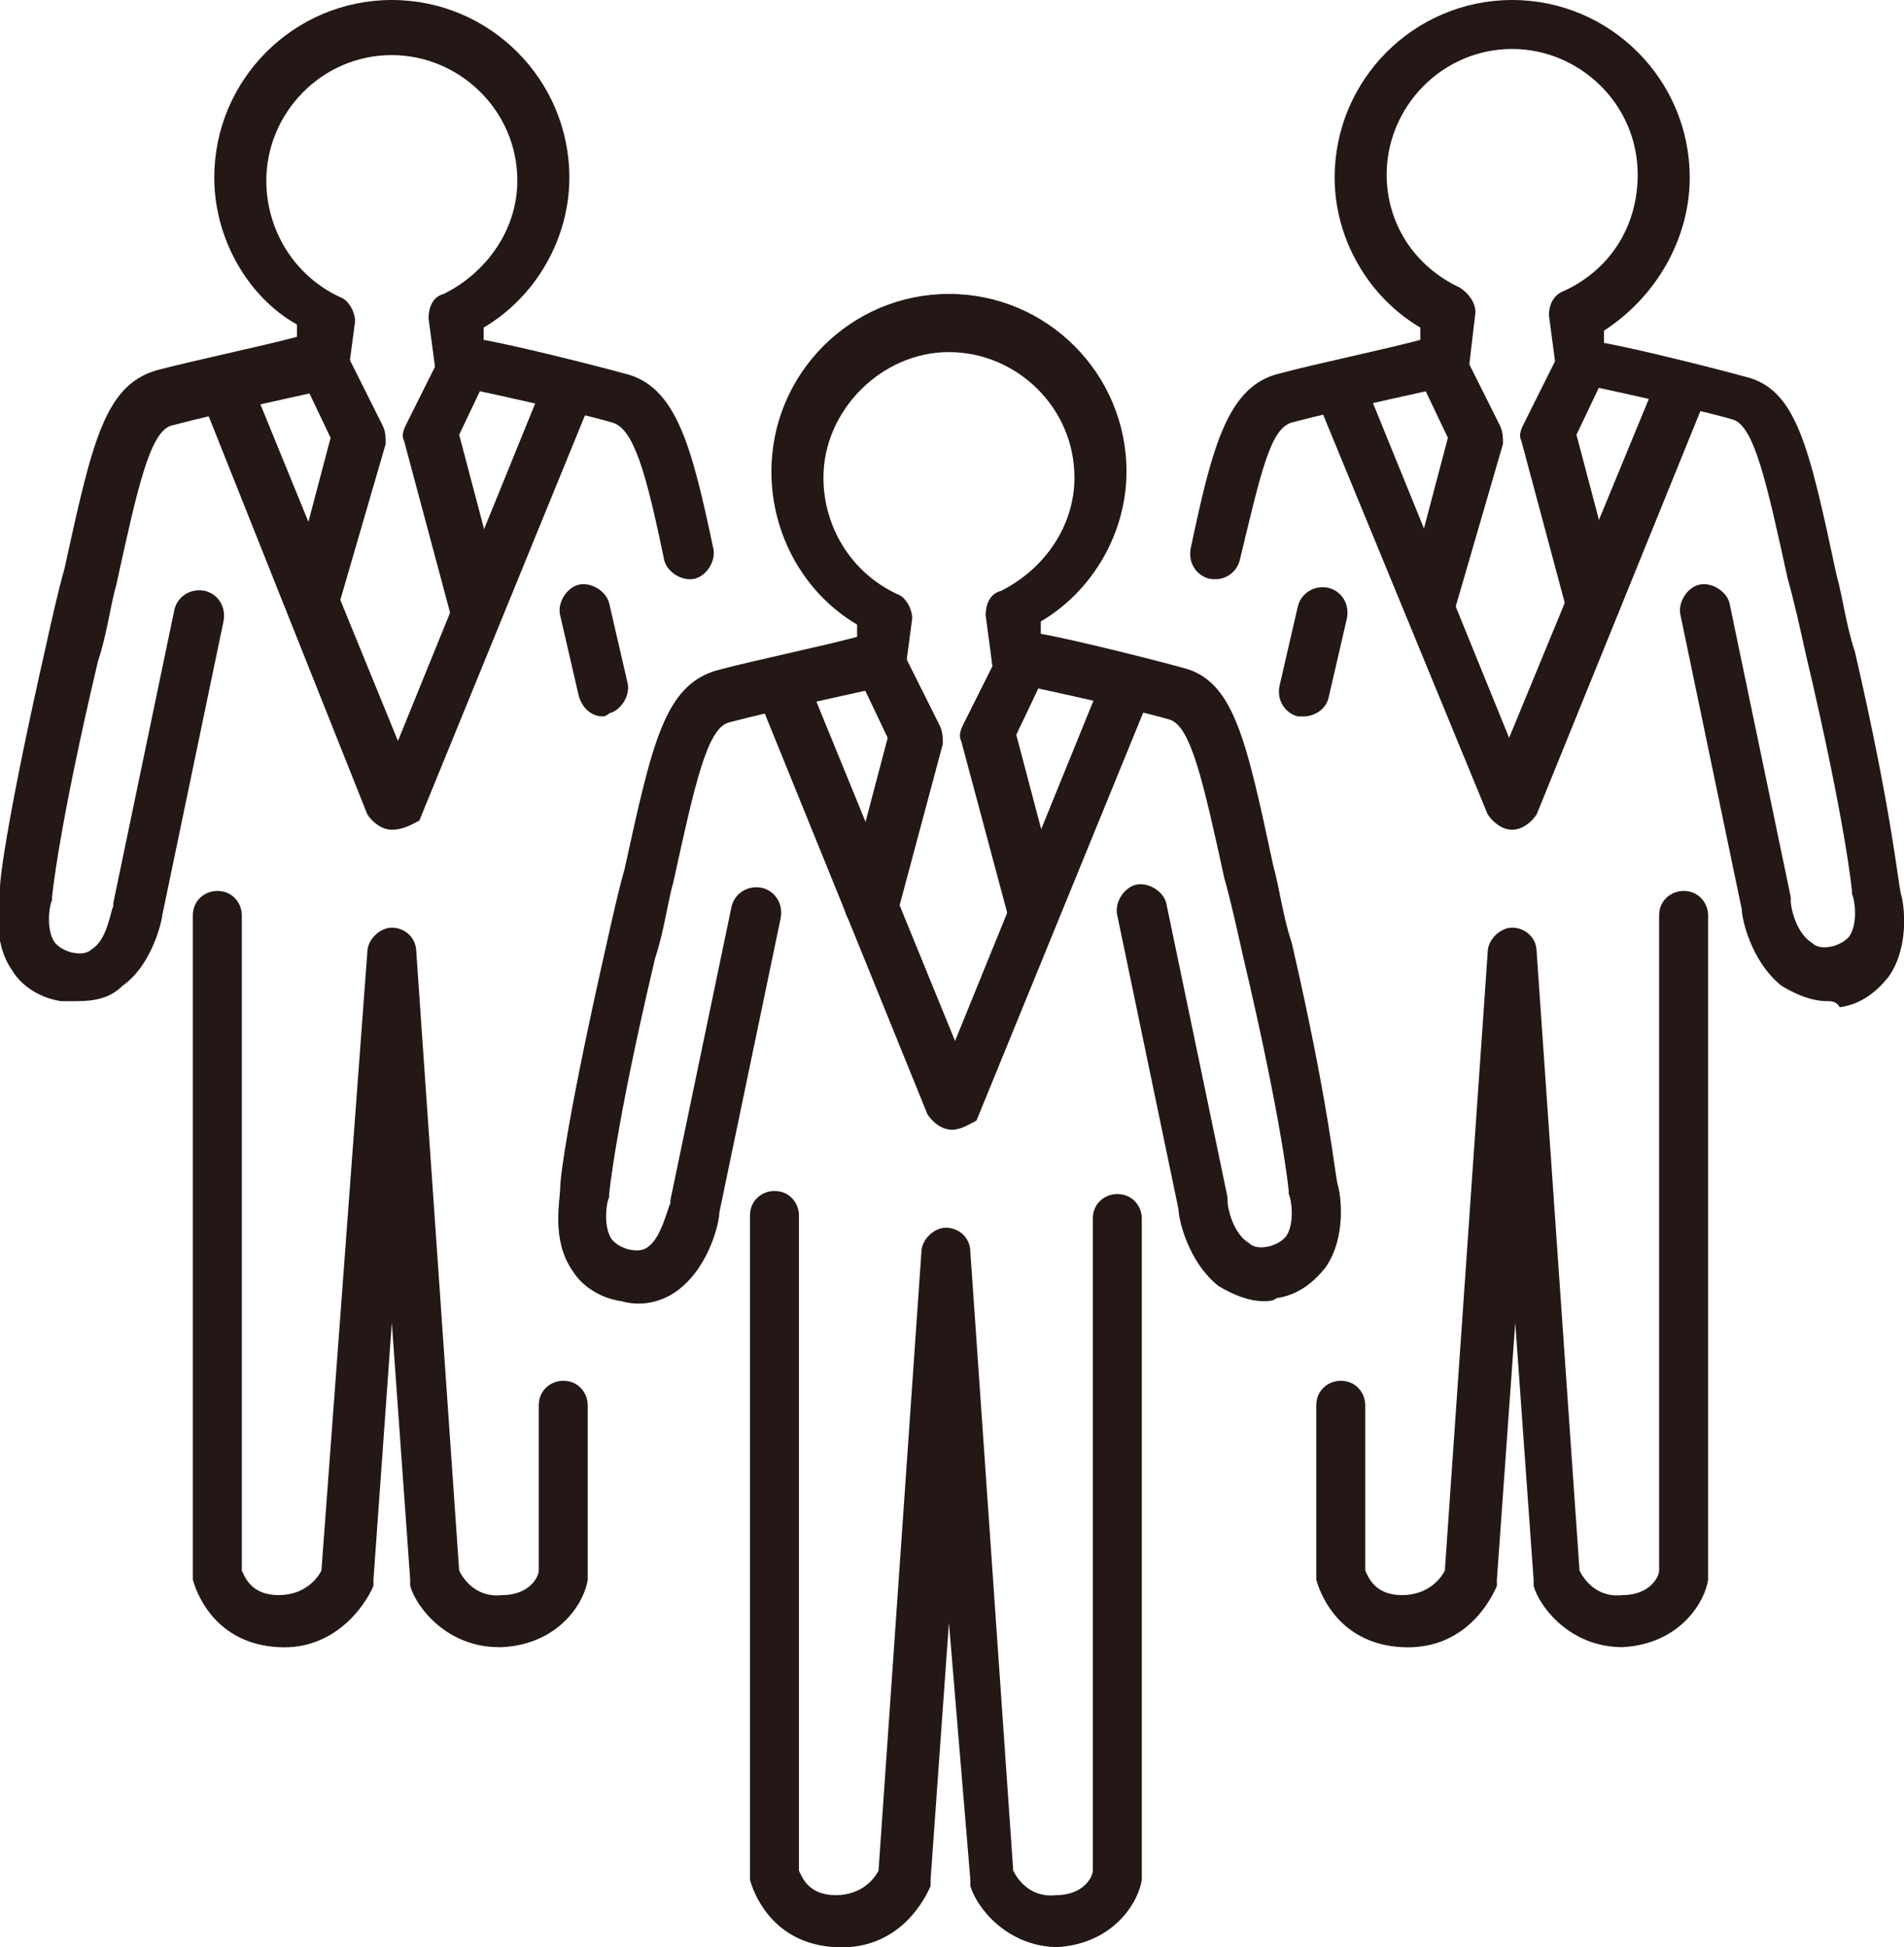
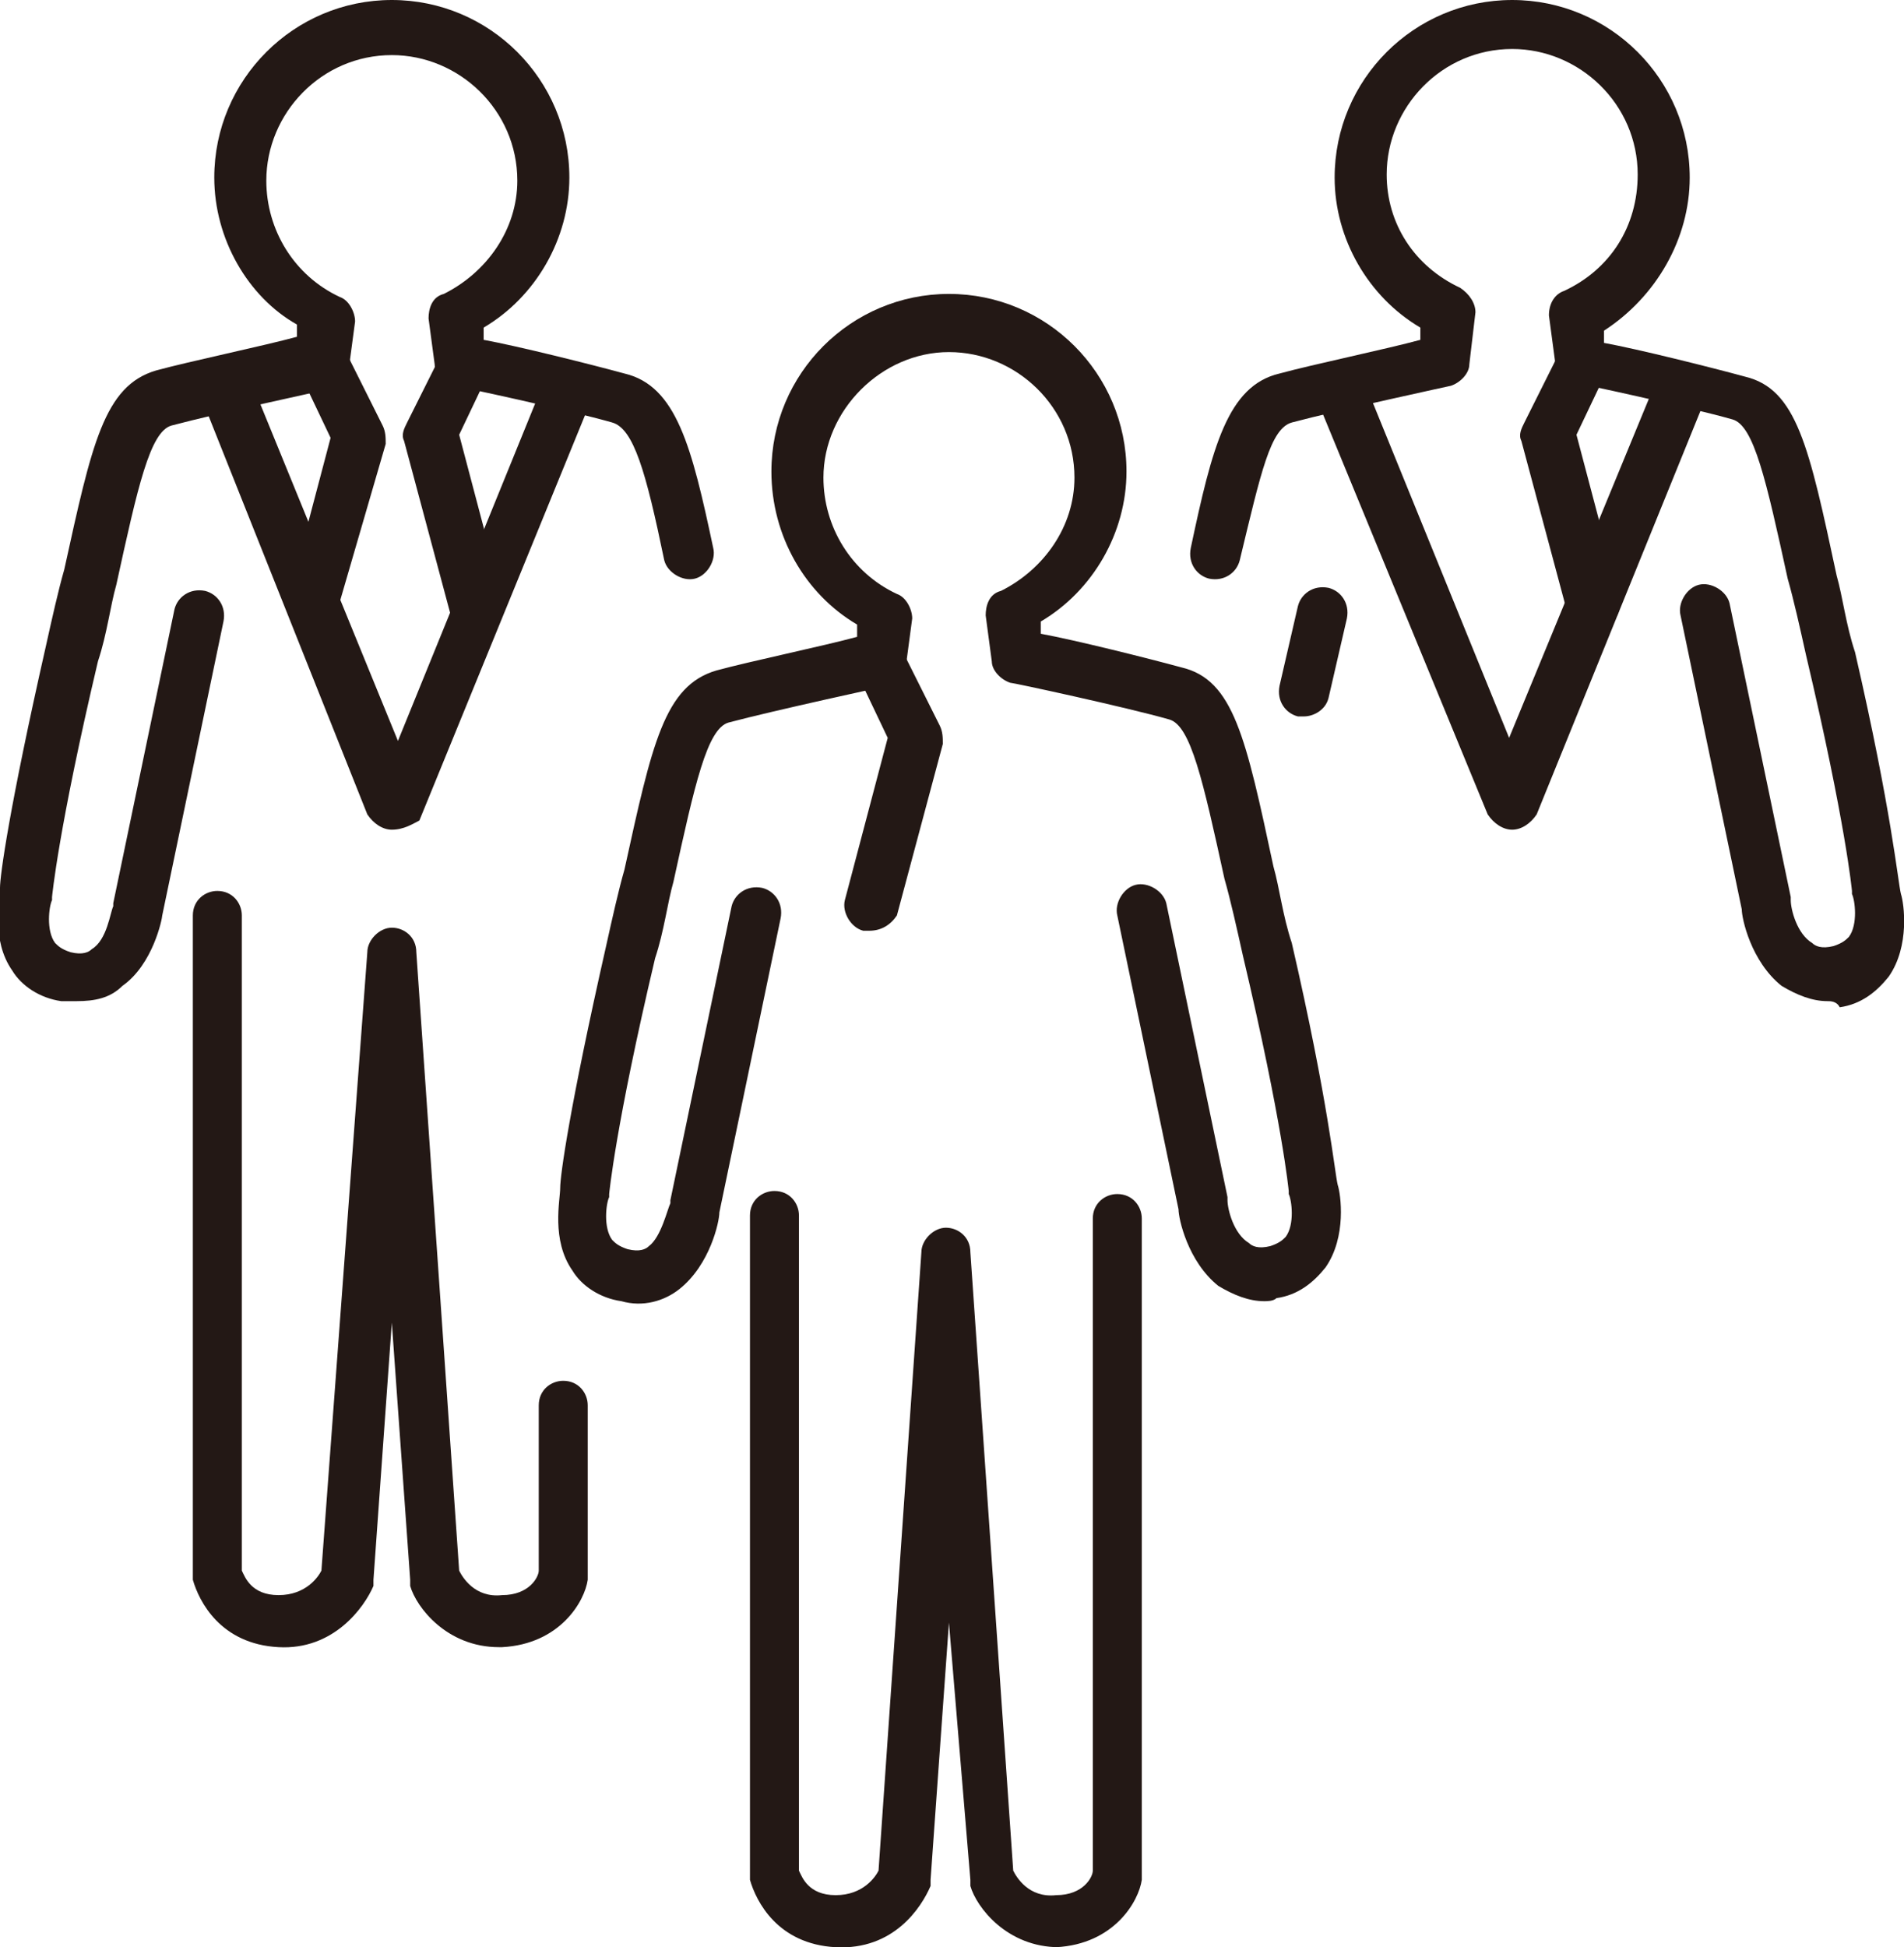
<svg xmlns="http://www.w3.org/2000/svg" version="1.1" id="レイヤー_1" x="0px" y="0px" width="62.2px" height="63.6px" viewBox="0 0 62.2 63.6" style="enable-background:new 0 0 62.2 63.6;" xml:space="preserve">
  <style type="text/css">
	.st0{fill:#231815;}
</style>
  <g>
    <g>
      <g>
        <path class="st0" d="M41.3,42.5c-0.5,0-1-0.2-1.5-0.5c-1-0.8-1.3-2.2-1.3-2.5l-2-9.6c-0.1-0.4,0.2-0.9,0.6-1     c0.4-0.1,0.9,0.2,1,0.6l2,9.6c0,0,0,0,0,0.1c0,0.3,0.2,1.1,0.7,1.4c0.1,0.1,0.3,0.2,0.7,0.1c0.3-0.1,0.4-0.2,0.5-0.3     c0.3-0.4,0.2-1.2,0.1-1.4c0,0,0-0.1,0-0.1c0,0-0.2-2.2-1.5-7.7c-0.2-0.9-0.4-1.8-0.6-2.5c-0.7-3.2-1.1-5-1.8-5.2     c-1.4-0.4-5.1-1.2-5.2-1.2c-0.3-0.1-0.6-0.4-0.6-0.7l-0.2-1.5c0-0.3,0.1-0.7,0.5-0.8c1.4-0.7,2.4-2.1,2.4-3.7     c0-2.3-1.9-4.1-4.1-4.1s-4.1,1.9-4.1,4.1c0,1.6,0.9,3.1,2.4,3.8c0.3,0.1,0.5,0.5,0.5,0.8l-0.2,1.5c0,0.3-0.3,0.6-0.6,0.7     c0,0-3.7,0.8-5.2,1.2c-0.7,0.2-1.1,2-1.8,5.2c-0.2,0.7-0.3,1.6-0.6,2.5c-1.3,5.5-1.5,7.7-1.5,7.7c0,0,0,0.1,0,0.1     c-0.1,0.2-0.2,1,0.1,1.4c0.1,0.1,0.2,0.2,0.5,0.3c0.4,0.1,0.6,0,0.7-0.1c0.4-0.3,0.6-1.2,0.7-1.4c0,0,0,0,0-0.1l2-9.6     c0.1-0.4,0.5-0.7,1-0.6c0.4,0.1,0.7,0.5,0.6,1l-2,9.6c0,0.3-0.3,1.7-1.3,2.5c-0.5,0.4-1.2,0.6-1.9,0.4c-0.7-0.1-1.3-0.5-1.6-1     c-0.7-1-0.4-2.3-0.4-2.7c0-0.4,0.3-2.6,1.5-7.9c0.2-0.9,0.4-1.8,0.6-2.5c0.9-4.1,1.3-6,3-6.5c1.1-0.3,3.5-0.8,4.6-1.1l0-0.4     c-1.7-1-2.8-2.9-2.8-5c0-3.2,2.6-5.8,5.8-5.8c3.2,0,5.8,2.6,5.8,5.8c0,2-1.1,3.9-2.8,4.9l0,0.4c1.1,0.2,3.5,0.8,4.6,1.1     c1.7,0.4,2.1,2.3,3,6.5c0.2,0.7,0.3,1.6,0.6,2.5c1.2,5.2,1.4,7.5,1.5,7.9c0.1,0.3,0.3,1.7-0.4,2.7c-0.4,0.5-0.9,0.9-1.6,1     C41.6,42.5,41.4,42.5,41.3,42.5z" />
        <path class="st0" d="M34.6,63.6c-1.7,0-2.7-1.3-2.9-2c0-0.1,0-0.1,0-0.2L31,53l-0.6,8.4c0,0.1,0,0.1,0,0.2     c-0.3,0.7-1.2,2.1-3.1,2c-1.9-0.1-2.6-1.5-2.8-2.2c0,0,0-0.1,0-0.2l0-21.5c0-0.5,0.4-0.8,0.8-0.8c0,0,0,0,0,0     c0.5,0,0.8,0.4,0.8,0.8l0,21.4c0.1,0.2,0.3,0.8,1.2,0.8c0.9,0,1.3-0.6,1.4-0.8l1.4-20.2c0-0.4,0.4-0.8,0.8-0.8     c0.4,0,0.8,0.3,0.8,0.8l1.4,20.2c0.1,0.2,0.5,0.9,1.4,0.8c0.9,0,1.2-0.6,1.2-0.8l0-21.3c0-0.5,0.4-0.8,0.8-0.8c0,0,0,0,0,0     c0.5,0,0.8,0.4,0.8,0.8l0,21.4c0,0.1,0,0.1,0,0.2c-0.1,0.7-0.9,2.1-2.8,2.2C34.7,63.6,34.6,63.6,34.6,63.6z" />
-         <path class="st0" d="M31.1,36.9C31.1,36.9,31.1,36.9,31.1,36.9c-0.3,0-0.6-0.2-0.8-0.5l-5.4-13.3c-0.2-0.4,0-0.9,0.5-1.1     c0.4-0.2,0.9,0,1.1,0.5l4.7,11.5l4.8-11.8c0.2-0.4,0.7-0.6,1.1-0.4c0.4,0.2,0.6,0.7,0.4,1.1l-5.6,13.7     C31.7,36.7,31.4,36.9,31.1,36.9z" />
        <path class="st0" d="M28.4,30.4c-0.1,0-0.1,0-0.2,0c-0.4-0.1-0.7-0.6-0.6-1l1.4-5.3l-1-2.1c-0.2-0.4,0-0.9,0.4-1.1     c0.4-0.2,0.9,0,1.1,0.4l1.2,2.4c0.1,0.2,0.1,0.4,0.1,0.6l-1.5,5.6C29.1,30.2,28.8,30.4,28.4,30.4z" />
-         <path class="st0" d="M33.7,30.4c-0.4,0-0.7-0.2-0.8-0.6l-1.5-5.6c-0.1-0.2,0-0.4,0.1-0.6l1.2-2.4c0.2-0.4,0.7-0.6,1.1-0.4     c0.4,0.2,0.6,0.7,0.4,1.1l-1,2.1l1.4,5.3c0.1,0.4-0.1,0.9-0.6,1C33.9,30.4,33.8,30.4,33.7,30.4z" />
      </g>
    </g>
    <g>
      <g>
        <path class="st0" d="M2.5,32.7c-0.2,0-0.3,0-0.5,0c-0.7-0.1-1.3-0.5-1.6-1c-0.7-1-0.4-2.3-0.4-2.7c0-0.4,0.3-2.6,1.5-7.9     c0.2-0.9,0.4-1.8,0.6-2.5c0.9-4.1,1.3-6,3-6.5c1.1-0.3,3.5-0.8,4.6-1.1l0-0.4C8.1,9.7,7,7.8,7,5.8C7,2.6,9.6,0,12.8,0     c3.2,0,5.8,2.6,5.8,5.8c0,2-1.1,3.9-2.8,4.9l0,0.4c1.1,0.2,3.5,0.8,4.6,1.1c1.7,0.4,2.2,2.4,2.9,5.7c0.1,0.4-0.2,0.9-0.6,1     c-0.4,0.1-0.9-0.2-1-0.6c-0.6-2.9-1-4.3-1.7-4.5c-1.4-0.4-5.1-1.2-5.2-1.2c-0.3-0.1-0.6-0.4-0.6-0.7l-0.2-1.5     c0-0.3,0.1-0.7,0.5-0.8c1.4-0.7,2.4-2.1,2.4-3.7c0-2.3-1.9-4.1-4.1-4.1c-2.3,0-4.1,1.9-4.1,4.1c0,1.6,0.9,3.1,2.4,3.8     c0.3,0.1,0.5,0.5,0.5,0.8l-0.2,1.5c0,0.3-0.3,0.6-0.6,0.7c0,0-3.7,0.8-5.2,1.2c-0.7,0.2-1.1,2-1.8,5.2c-0.2,0.7-0.3,1.6-0.6,2.5     c-1.3,5.5-1.5,7.7-1.5,7.7c0,0,0,0.1,0,0.1c-0.1,0.2-0.2,1,0.1,1.4C1.9,30.9,2,31,2.3,31.1c0.4,0.1,0.6,0,0.7-0.1     c0.5-0.3,0.6-1.2,0.7-1.4c0,0,0,0,0-0.1l2-9.6c0.1-0.4,0.5-0.7,1-0.6c0.4,0.1,0.7,0.5,0.6,1l-2,9.6C5.3,30,5,31.5,4,32.2     C3.6,32.6,3.1,32.7,2.5,32.7z" />
-         <path class="st0" d="M19.7,23.4c-0.4,0-0.7-0.3-0.8-0.7l-0.6-2.6c-0.1-0.4,0.2-0.9,0.6-1c0.4-0.1,0.9,0.2,1,0.6l0.6,2.6     c0.1,0.4-0.2,0.9-0.6,1C19.8,23.4,19.7,23.4,19.7,23.4z" />
        <path class="st0" d="M16.3,53.8c-1.7,0-2.7-1.3-2.9-2c0-0.1,0-0.1,0-0.2l-0.6-8.4l-0.6,8.4c0,0.1,0,0.1,0,0.2     c-0.3,0.7-1.3,2.1-3.1,2c-1.9-0.1-2.6-1.5-2.8-2.2c0-0.1,0-0.1,0-0.2l0-21.5c0-0.5,0.4-0.8,0.8-0.8c0,0,0,0,0,0     c0.5,0,0.8,0.4,0.8,0.8l0,21.4c0.1,0.2,0.3,0.8,1.2,0.8c0.9,0,1.3-0.6,1.4-0.8L12,31.1c0-0.4,0.4-0.8,0.8-0.8     c0.4,0,0.8,0.3,0.8,0.8L15,51.3c0.1,0.2,0.5,0.9,1.4,0.8c0.9,0,1.2-0.6,1.2-0.8l0-5.4c0-0.5,0.4-0.8,0.8-0.8c0,0,0,0,0,0     c0.5,0,0.8,0.4,0.8,0.8l0,5.5c0,0.1,0,0.1,0,0.2c-0.1,0.7-0.9,2.1-2.8,2.2C16.5,53.8,16.4,53.8,16.3,53.8z" />
        <path class="st0" d="M12.8,27.1C12.8,27.1,12.8,27.1,12.8,27.1c-0.3,0-0.6-0.2-0.8-0.5L6.7,13.3c-0.2-0.4,0-0.9,0.5-1.1     c0.4-0.2,0.9,0,1.1,0.5l4.7,11.5l4.8-11.8c0.2-0.4,0.7-0.6,1.1-0.4c0.4,0.2,0.6,0.7,0.4,1.1l-5.6,13.7     C13.5,26.9,13.2,27.1,12.8,27.1z" />
        <path class="st0" d="M10.2,20.6c-0.1,0-0.1,0-0.2,0c-0.4-0.1-0.7-0.6-0.6-1l1.4-5.3l-1-2.1c-0.2-0.4,0-0.9,0.4-1.1     c0.4-0.2,0.9,0,1.1,0.4l1.2,2.4c0.1,0.2,0.1,0.4,0.1,0.6L11,20C10.9,20.4,10.5,20.6,10.2,20.6z" />
        <path class="st0" d="M15.5,20.6c-0.4,0-0.7-0.2-0.8-0.6l-1.5-5.6c-0.1-0.2,0-0.4,0.1-0.6l1.2-2.4c0.2-0.4,0.7-0.6,1.1-0.4     c0.4,0.2,0.6,0.7,0.4,1.1l-1,2.1l1.4,5.3c0.1,0.4-0.1,0.9-0.6,1C15.7,20.6,15.6,20.6,15.5,20.6z" />
      </g>
    </g>
    <g>
      <g>
        <path class="st0" d="M59.7,32.7c-0.5,0-1-0.2-1.5-0.5c-1-0.8-1.3-2.2-1.3-2.5l-2-9.6c-0.1-0.4,0.2-0.9,0.6-1     c0.4-0.1,0.9,0.2,1,0.6l2,9.6c0,0,0,0,0,0.1c0,0.3,0.2,1.1,0.7,1.4c0.1,0.1,0.3,0.2,0.7,0.1c0.3-0.1,0.4-0.2,0.5-0.3     c0.3-0.4,0.2-1.2,0.1-1.4c0,0,0-0.1,0-0.1c0,0-0.2-2.2-1.5-7.7c-0.2-0.9-0.4-1.8-0.6-2.5c-0.7-3.2-1.1-5-1.8-5.2     c-1.4-0.4-5.1-1.2-5.2-1.2c-0.3-0.1-0.6-0.4-0.6-0.7l-0.2-1.5c0-0.4,0.2-0.7,0.5-0.8c1.5-0.7,2.4-2.1,2.4-3.8     c0-2.3-1.9-4.1-4.1-4.1c-2.3,0-4.1,1.9-4.1,4.1c0,1.6,0.9,3,2.4,3.7c0.3,0.2,0.5,0.5,0.5,0.8L48,11.9c0,0.3-0.3,0.6-0.6,0.7     c0,0-3.7,0.8-5.2,1.2c-0.7,0.2-1,1.6-1.7,4.5c-0.1,0.4-0.5,0.7-1,0.6c-0.4-0.1-0.7-0.5-0.6-1c0.7-3.3,1.2-5.3,2.9-5.7     c1.1-0.3,3.5-0.8,4.6-1.1l0-0.4c-1.7-1-2.8-2.9-2.8-4.9c0-3.2,2.6-5.8,5.8-5.8c3.2,0,5.8,2.6,5.8,5.8c0,2-1.1,3.9-2.8,5l0,0.4     c1.1,0.2,3.5,0.8,4.6,1.1c1.7,0.4,2.1,2.3,3,6.5c0.2,0.7,0.3,1.6,0.6,2.5c1.2,5.2,1.4,7.5,1.5,7.9c0.1,0.3,0.3,1.7-0.4,2.7     c-0.4,0.5-0.9,0.9-1.6,1C60,32.7,59.8,32.7,59.7,32.7z" />
        <path class="st0" d="M42.6,23.4c-0.1,0-0.1,0-0.2,0c-0.4-0.1-0.7-0.5-0.6-1l0.6-2.6c0.1-0.4,0.5-0.7,1-0.6c0.4,0.1,0.7,0.5,0.6,1     l-0.6,2.6C43.3,23.2,42.9,23.4,42.6,23.4z" />
-         <path class="st0" d="M53,53.8c-1.7,0-2.7-1.3-2.9-2c0-0.1,0-0.1,0-0.2l-0.6-8.4l-0.6,8.4c0,0.1,0,0.1,0,0.2     c-0.3,0.7-1.2,2.1-3.1,2c-1.9-0.1-2.6-1.5-2.8-2.2c0-0.1,0-0.1,0-0.2l0-5.5c0-0.5,0.4-0.8,0.8-0.8c0,0,0,0,0,0     c0.5,0,0.8,0.4,0.8,0.8l0,5.4c0.1,0.2,0.3,0.8,1.2,0.8c0.9,0,1.3-0.6,1.4-0.8l1.4-20.2c0-0.4,0.4-0.8,0.8-0.8s0.8,0.3,0.8,0.8     l1.4,20.2c0.1,0.2,0.5,0.9,1.4,0.8c0.9,0,1.2-0.6,1.2-0.8l0-21.4c0-0.5,0.4-0.8,0.8-0.8c0,0,0,0,0,0c0.5,0,0.8,0.4,0.8,0.8     l0,21.5c0,0.1,0,0.1,0,0.2c-0.1,0.7-0.9,2.1-2.8,2.2C53.1,53.8,53,53.8,53,53.8z" />
        <path class="st0" d="M49.4,27.1c-0.3,0-0.6-0.2-0.8-0.5L43,13c-0.2-0.4,0-0.9,0.4-1.1c0.4-0.2,0.9,0,1.1,0.4l4.8,11.8L54,12.7     c0.2-0.4,0.6-0.6,1.1-0.5c0.4,0.2,0.6,0.6,0.5,1.1l-5.4,13.3C50,26.9,49.7,27.1,49.4,27.1C49.4,27.1,49.4,27.1,49.4,27.1z" />
        <path class="st0" d="M52,20.6c-0.4,0-0.7-0.2-0.8-0.6l-1.5-5.6c-0.1-0.2,0-0.4,0.1-0.6l1.2-2.4c0.2-0.4,0.7-0.6,1.1-0.4     c0.4,0.2,0.6,0.7,0.4,1.1l-1,2.1l1.4,5.3c0.1,0.4-0.1,0.9-0.6,1C52.2,20.6,52.1,20.6,52,20.6z" />
-         <path class="st0" d="M46.7,20.6c-0.1,0-0.1,0-0.2,0c-0.4-0.1-0.7-0.6-0.6-1l1.4-5.3l-1-2.1c-0.2-0.4,0-0.9,0.4-1.1     c0.4-0.2,0.9,0,1.1,0.4l1.2,2.4c0.1,0.2,0.1,0.4,0.1,0.6L47.5,20C47.4,20.4,47.1,20.6,46.7,20.6z" />
      </g>
    </g>
  </g>
</svg>